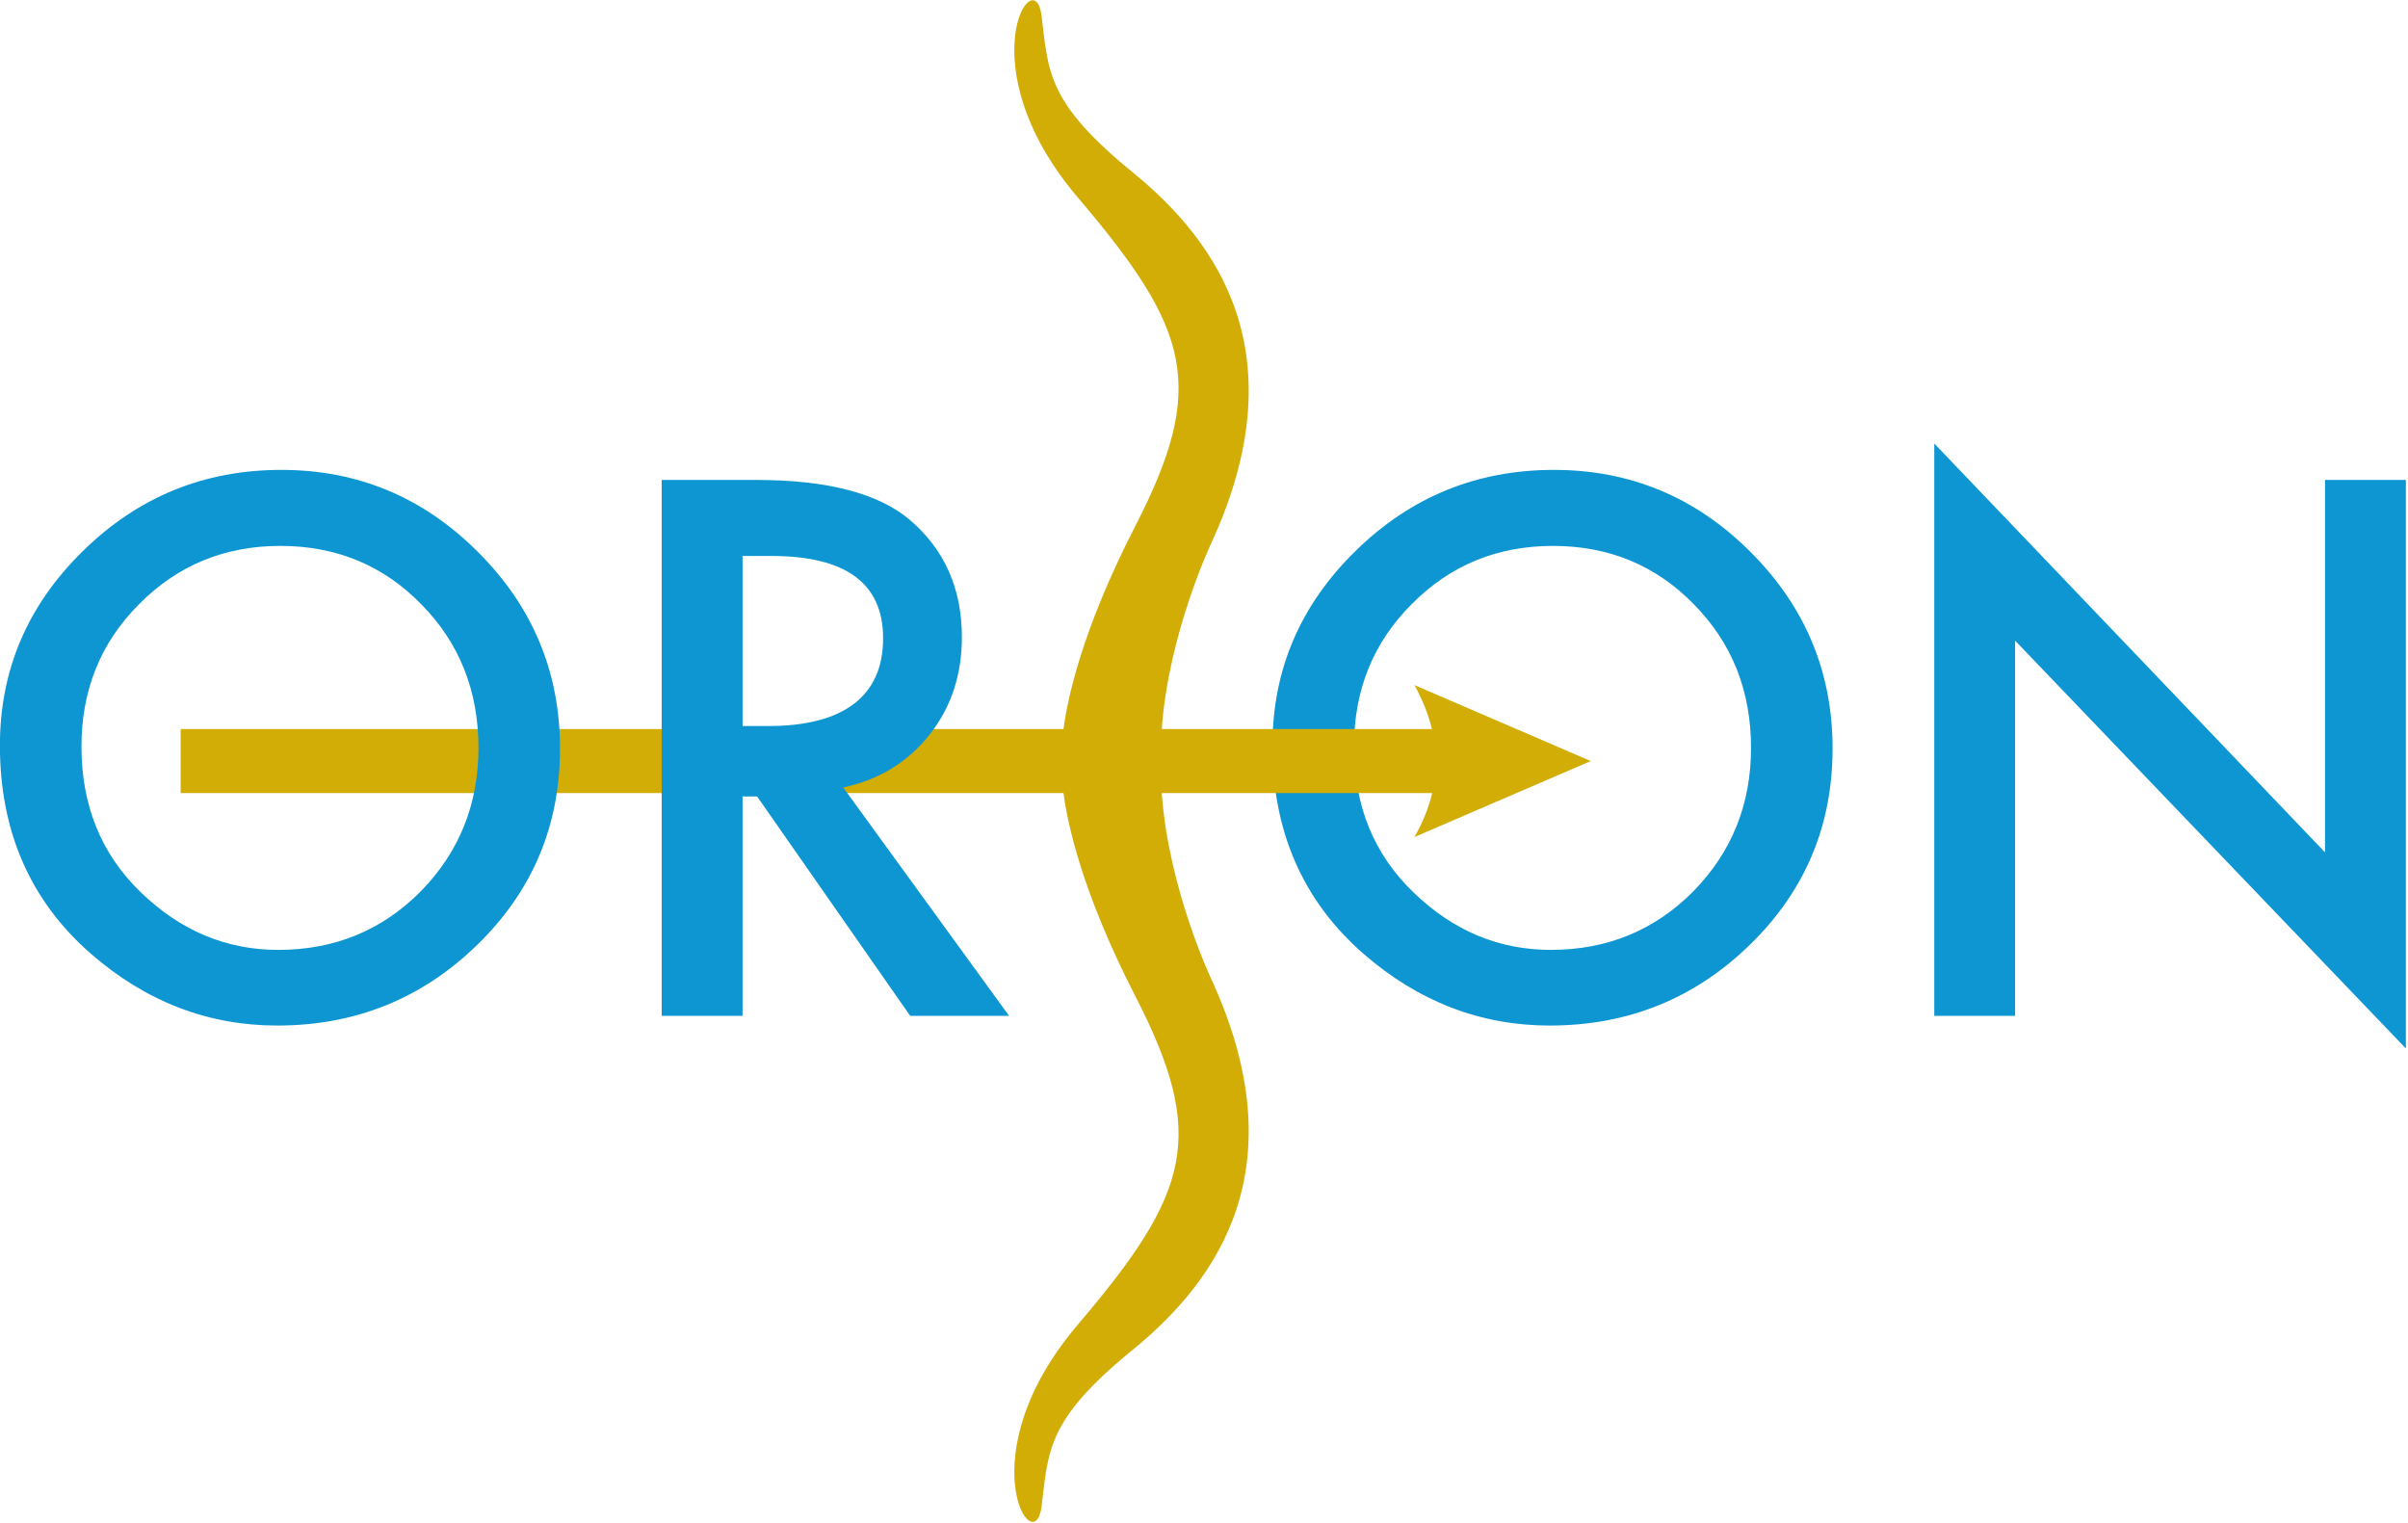
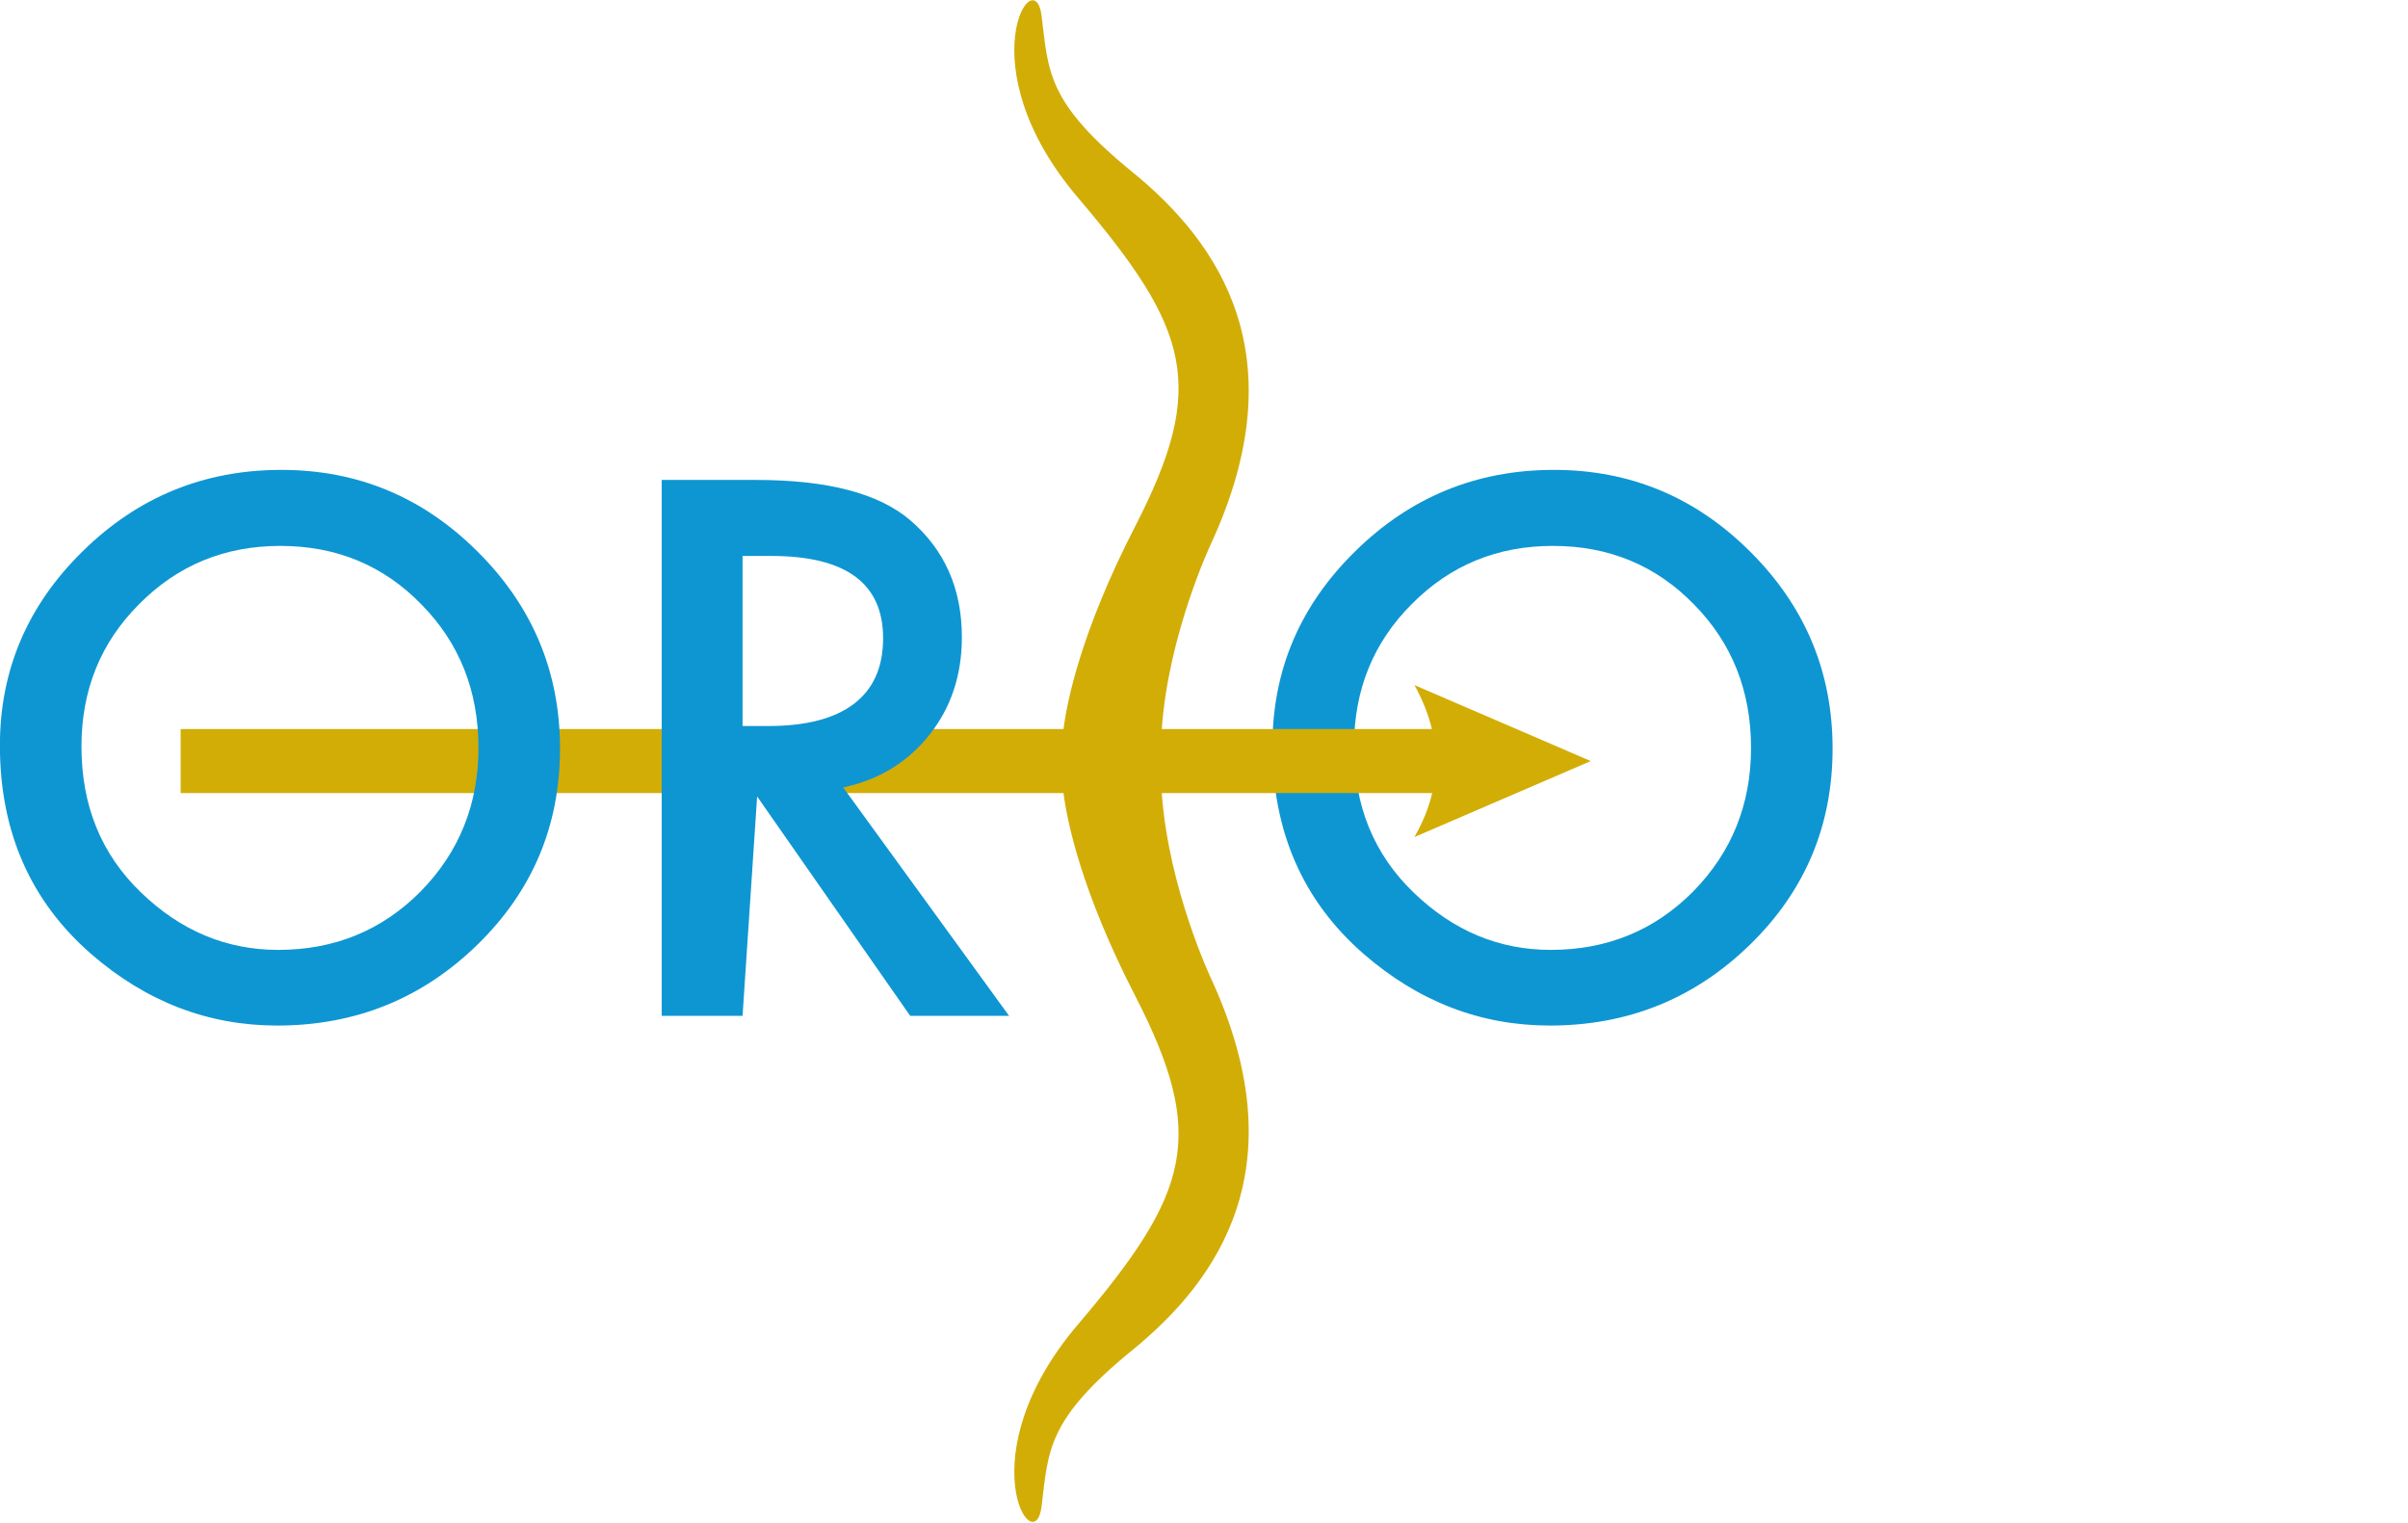
<svg xmlns="http://www.w3.org/2000/svg" width="100%" height="100%" viewBox="0 0 1175 743" version="1.1" xml:space="preserve" style="fill-rule:evenodd;clip-rule:evenodd;stroke-linejoin:round;stroke-miterlimit:2;">
  <g transform="matrix(1,0,0,1,-292.523,-586.169)">
    <g transform="matrix(1,0,0,1,-260.004,-4.889)">
      <g transform="matrix(3.468,0,0,3.468,-396,-1727.6)">
        <path d="M452.549,773.463C452.549,762.851 456.439,753.736 464.219,746.119C471.966,738.502 481.276,734.693 492.148,734.693C502.891,734.693 512.103,738.535 519.785,746.217C527.5,753.899 531.357,763.128 531.357,773.902C531.357,784.742 527.484,793.938 519.736,801.49C511.956,809.075 502.565,812.867 491.562,812.867C481.829,812.867 473.089,809.498 465.342,802.76C456.813,795.305 452.549,785.54 452.549,773.463ZM464.023,773.609C464.023,781.943 466.823,788.795 472.422,794.166C477.988,799.537 484.417,802.223 491.709,802.223C499.619,802.223 506.292,799.488 511.729,794.02C517.165,788.486 519.883,781.747 519.883,773.805C519.883,765.764 517.197,759.026 511.826,753.59C506.488,748.121 499.88,745.387 492.002,745.387C484.157,745.387 477.533,748.121 472.129,753.59C466.725,758.993 464.023,765.667 464.023,773.609Z" style="fill:rgb(14,150,210);" />
      </g>
      <g transform="matrix(0.75,0,0,0.75,269.07,247.877)">
        <path d="M1309.74,973.493L1133.8,973.493C1138.2,1035.56 1165.8,1093.98 1165.8,1093.98C1222.46,1216.56 1170.78,1290.11 1114.84,1335.71C1058.91,1381.32 1060.1,1401.03 1055.59,1437.59C1051.08,1474.15 1006.22,1405.02 1079.33,1319.11C1152.43,1233.21 1163.39,1196.53 1116.5,1105.4C1081.27,1036.92 1072.2,991.734 1069.87,973.493L495.48,973.493L495.48,931.852L1069.87,931.852C1072.2,913.611 1081.27,868.42 1116.5,799.949C1163.39,708.815 1152.43,672.139 1079.33,586.231C1006.22,500.323 1051.08,431.196 1055.59,467.757C1060.1,504.318 1058.91,524.03 1114.84,569.632C1170.78,615.235 1222.46,688.783 1165.8,811.362C1165.8,811.362 1138.2,869.789 1133.8,931.852L1309.56,931.852C1307.27,922.316 1303.46,912.779 1298.18,903.243L1412.9,952.673L1298.18,1002.1C1303.66,992.566 1307.5,983.029 1309.74,973.493Z" style="fill:rgb(210,173,6);" />
      </g>
      <g transform="matrix(3.468,0,0,3.468,-396,-1727.6)">
        <path d="M273.496,773.463C273.496,762.851 277.386,753.736 285.166,746.119C292.913,738.502 302.223,734.693 313.096,734.693C323.838,734.693 333.05,738.535 340.732,746.217C348.447,753.899 352.305,763.128 352.305,773.902C352.305,784.742 348.431,793.938 340.684,801.49C332.904,809.075 323.512,812.867 312.51,812.867C302.777,812.867 294.036,809.498 286.289,802.76C277.76,795.305 273.496,785.54 273.496,773.463ZM284.971,773.609C284.971,781.943 287.77,788.795 293.369,794.166C298.936,799.537 305.365,802.223 312.656,802.223C320.566,802.223 327.24,799.488 332.676,794.02C338.112,788.486 340.83,781.747 340.83,773.805C340.83,765.764 338.145,759.026 332.773,753.59C327.435,748.121 320.827,745.387 312.949,745.387C305.104,745.387 298.48,748.121 293.076,753.59C287.673,758.993 284.971,765.667 284.971,773.609Z" style="fill:rgb(14,150,210);" />
      </g>
      <g transform="matrix(3.468,0,0,3.468,-396,-1727.6)">
-         <path d="M392.148,779.371L415.488,811.5L401.572,811.5L380.039,780.641L377.988,780.641L377.988,811.5L366.611,811.5L366.611,736.109L379.941,736.109C389.902,736.109 397.096,737.981 401.523,741.725C406.406,745.891 408.848,751.393 408.848,758.229C408.848,763.567 407.318,768.157 404.258,771.998C401.198,775.839 397.161,778.297 392.148,779.371ZM377.988,770.729L381.602,770.729C386.908,770.729 390.928,769.687 393.662,767.604C396.396,765.52 397.764,762.444 397.764,758.375C397.764,750.66 392.523,746.803 382.041,746.803L377.988,746.803L377.988,770.729Z" style="fill:rgb(14,150,210);" />
+         <path d="M392.148,779.371L415.488,811.5L401.572,811.5L380.039,780.641L377.988,811.5L366.611,811.5L366.611,736.109L379.941,736.109C389.902,736.109 397.096,737.981 401.523,741.725C406.406,745.891 408.848,751.393 408.848,758.229C408.848,763.567 407.318,768.157 404.258,771.998C401.198,775.839 397.161,778.297 392.148,779.371ZM377.988,770.729L381.602,770.729C386.908,770.729 390.928,769.687 393.662,767.604C396.396,765.52 397.764,762.444 397.764,758.375C397.764,750.66 392.523,746.803 382.041,746.803L377.988,746.803L377.988,770.729Z" style="fill:rgb(14,150,210);" />
      </g>
      <g transform="matrix(3.468,0,0,3.468,-396,-1727.6)">
-         <path d="M545.664,811.5L545.664,730.982L600.645,788.502L600.645,736.109L612.021,736.109L612.021,816.09L557.041,758.717L557.041,811.5L545.664,811.5Z" style="fill:rgb(14,150,210);" />
-       </g>
+         </g>
    </g>
  </g>
</svg>